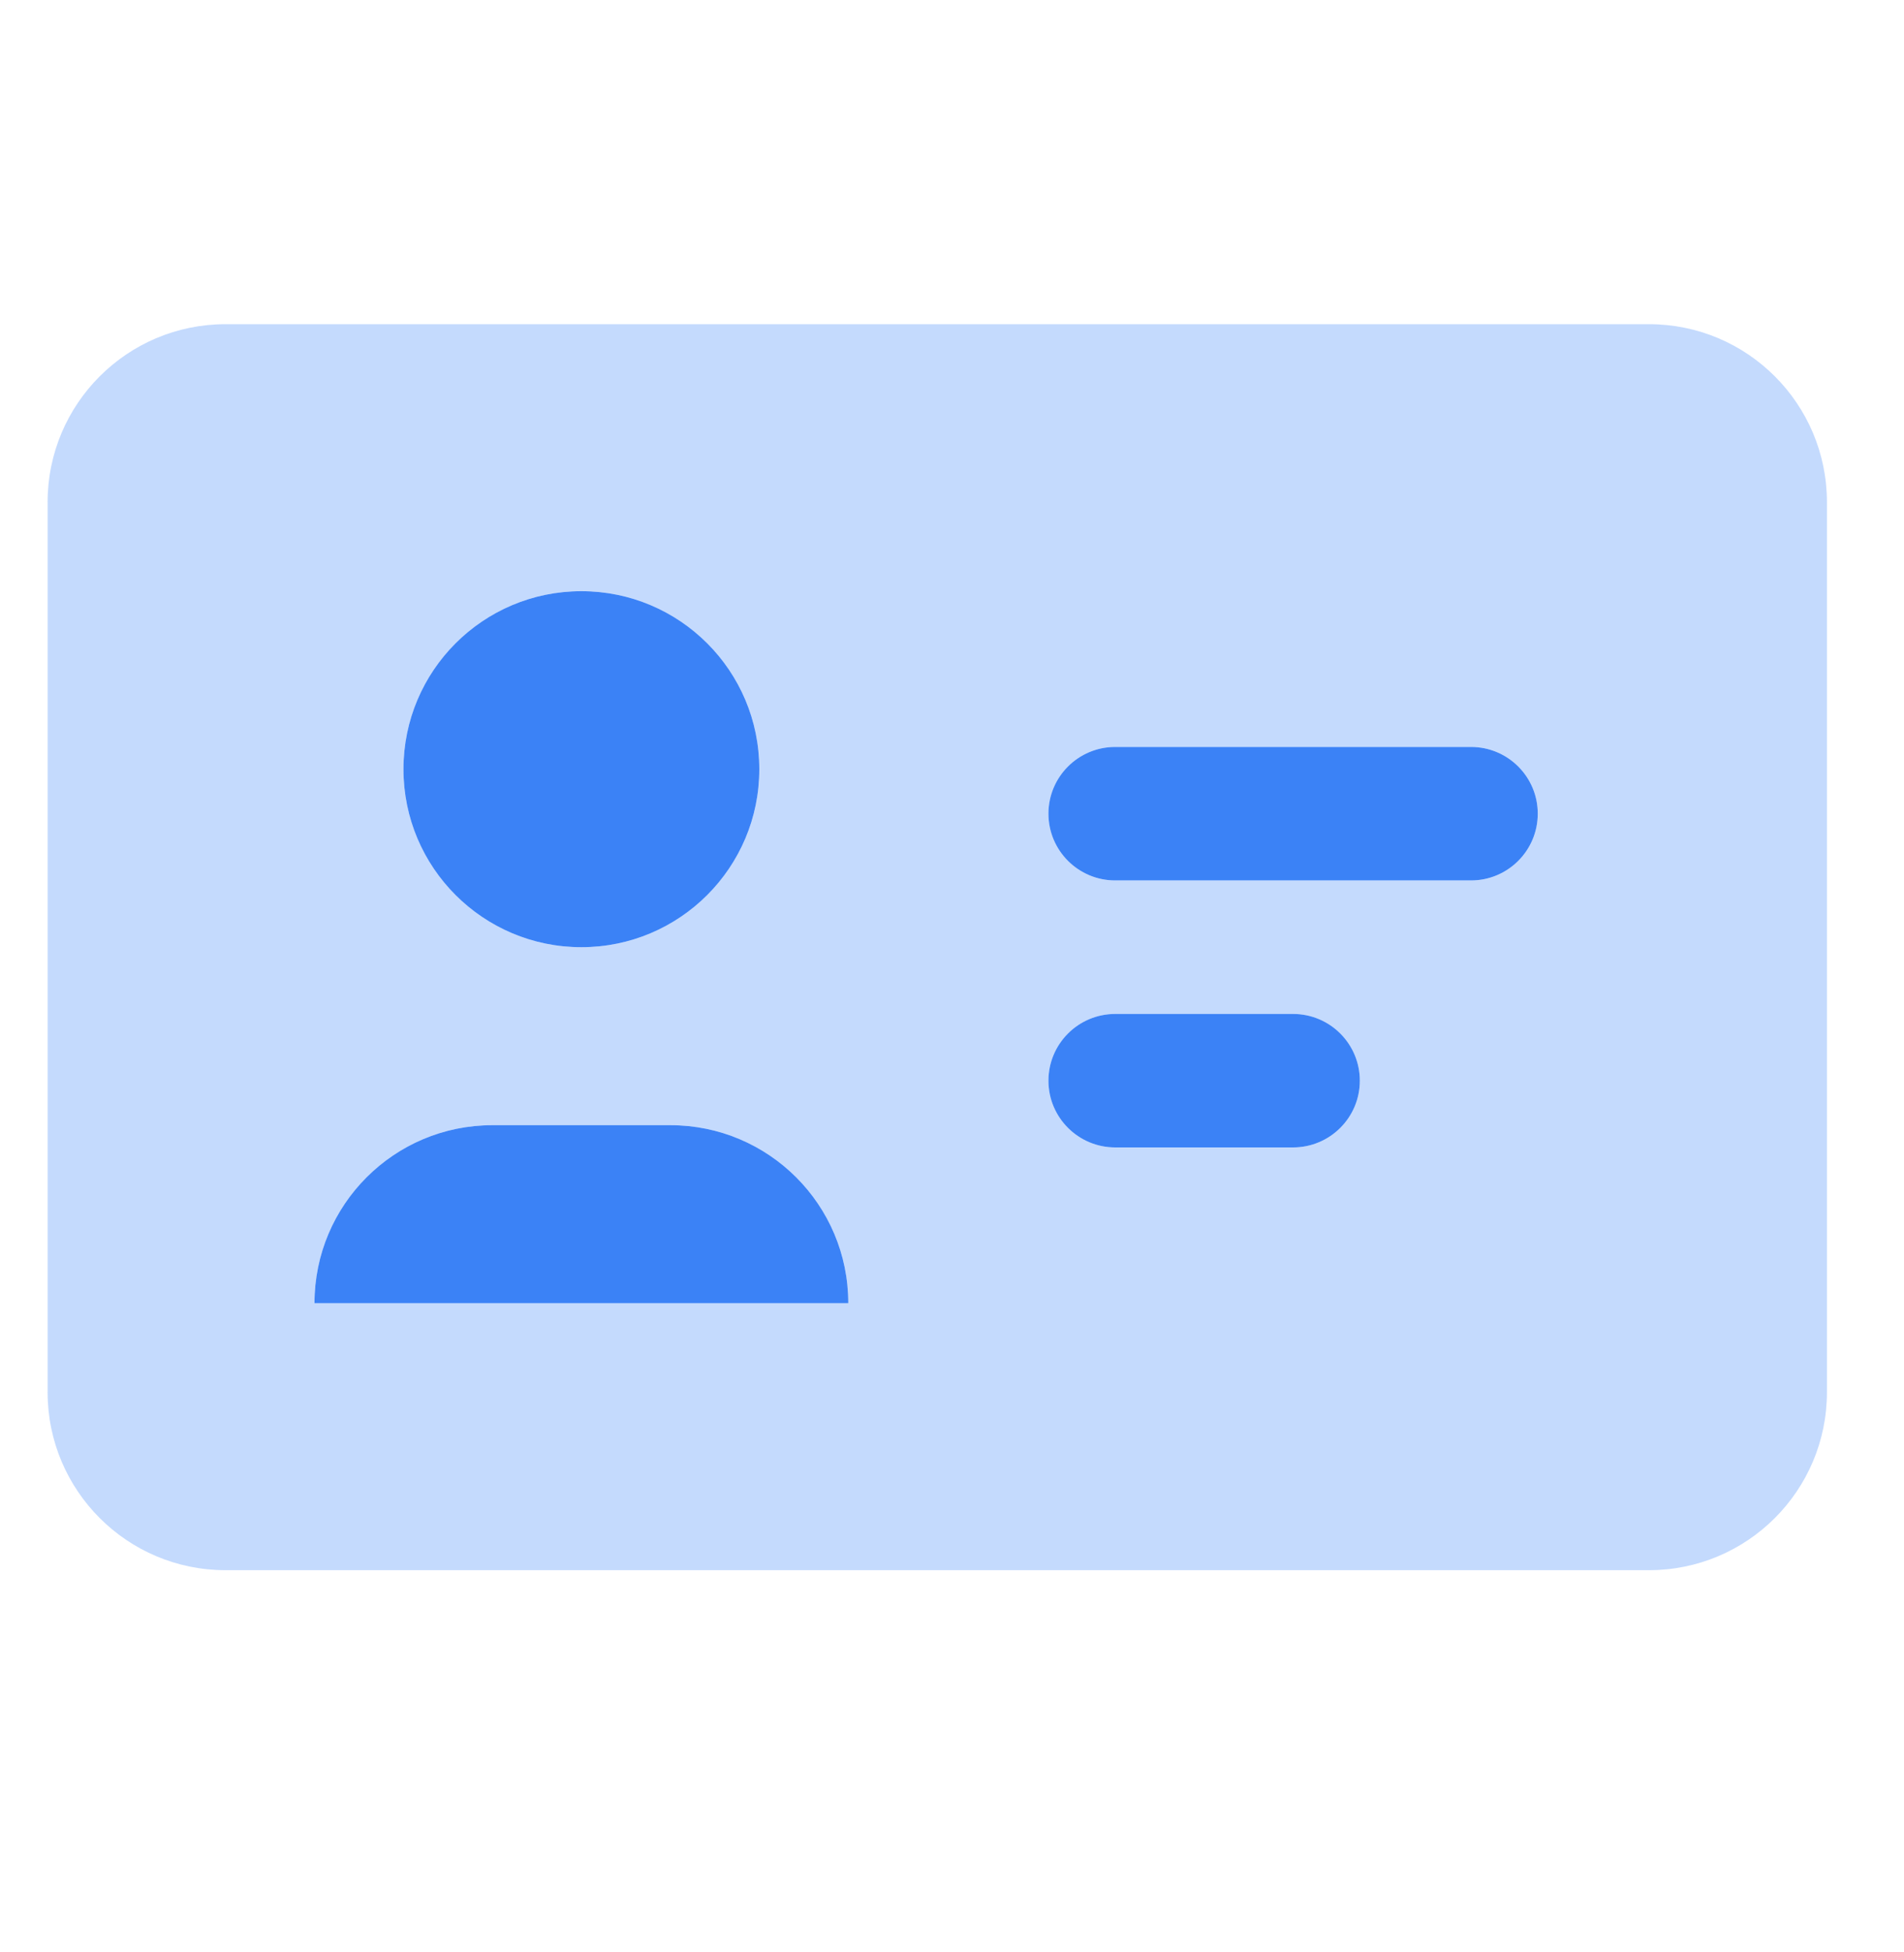
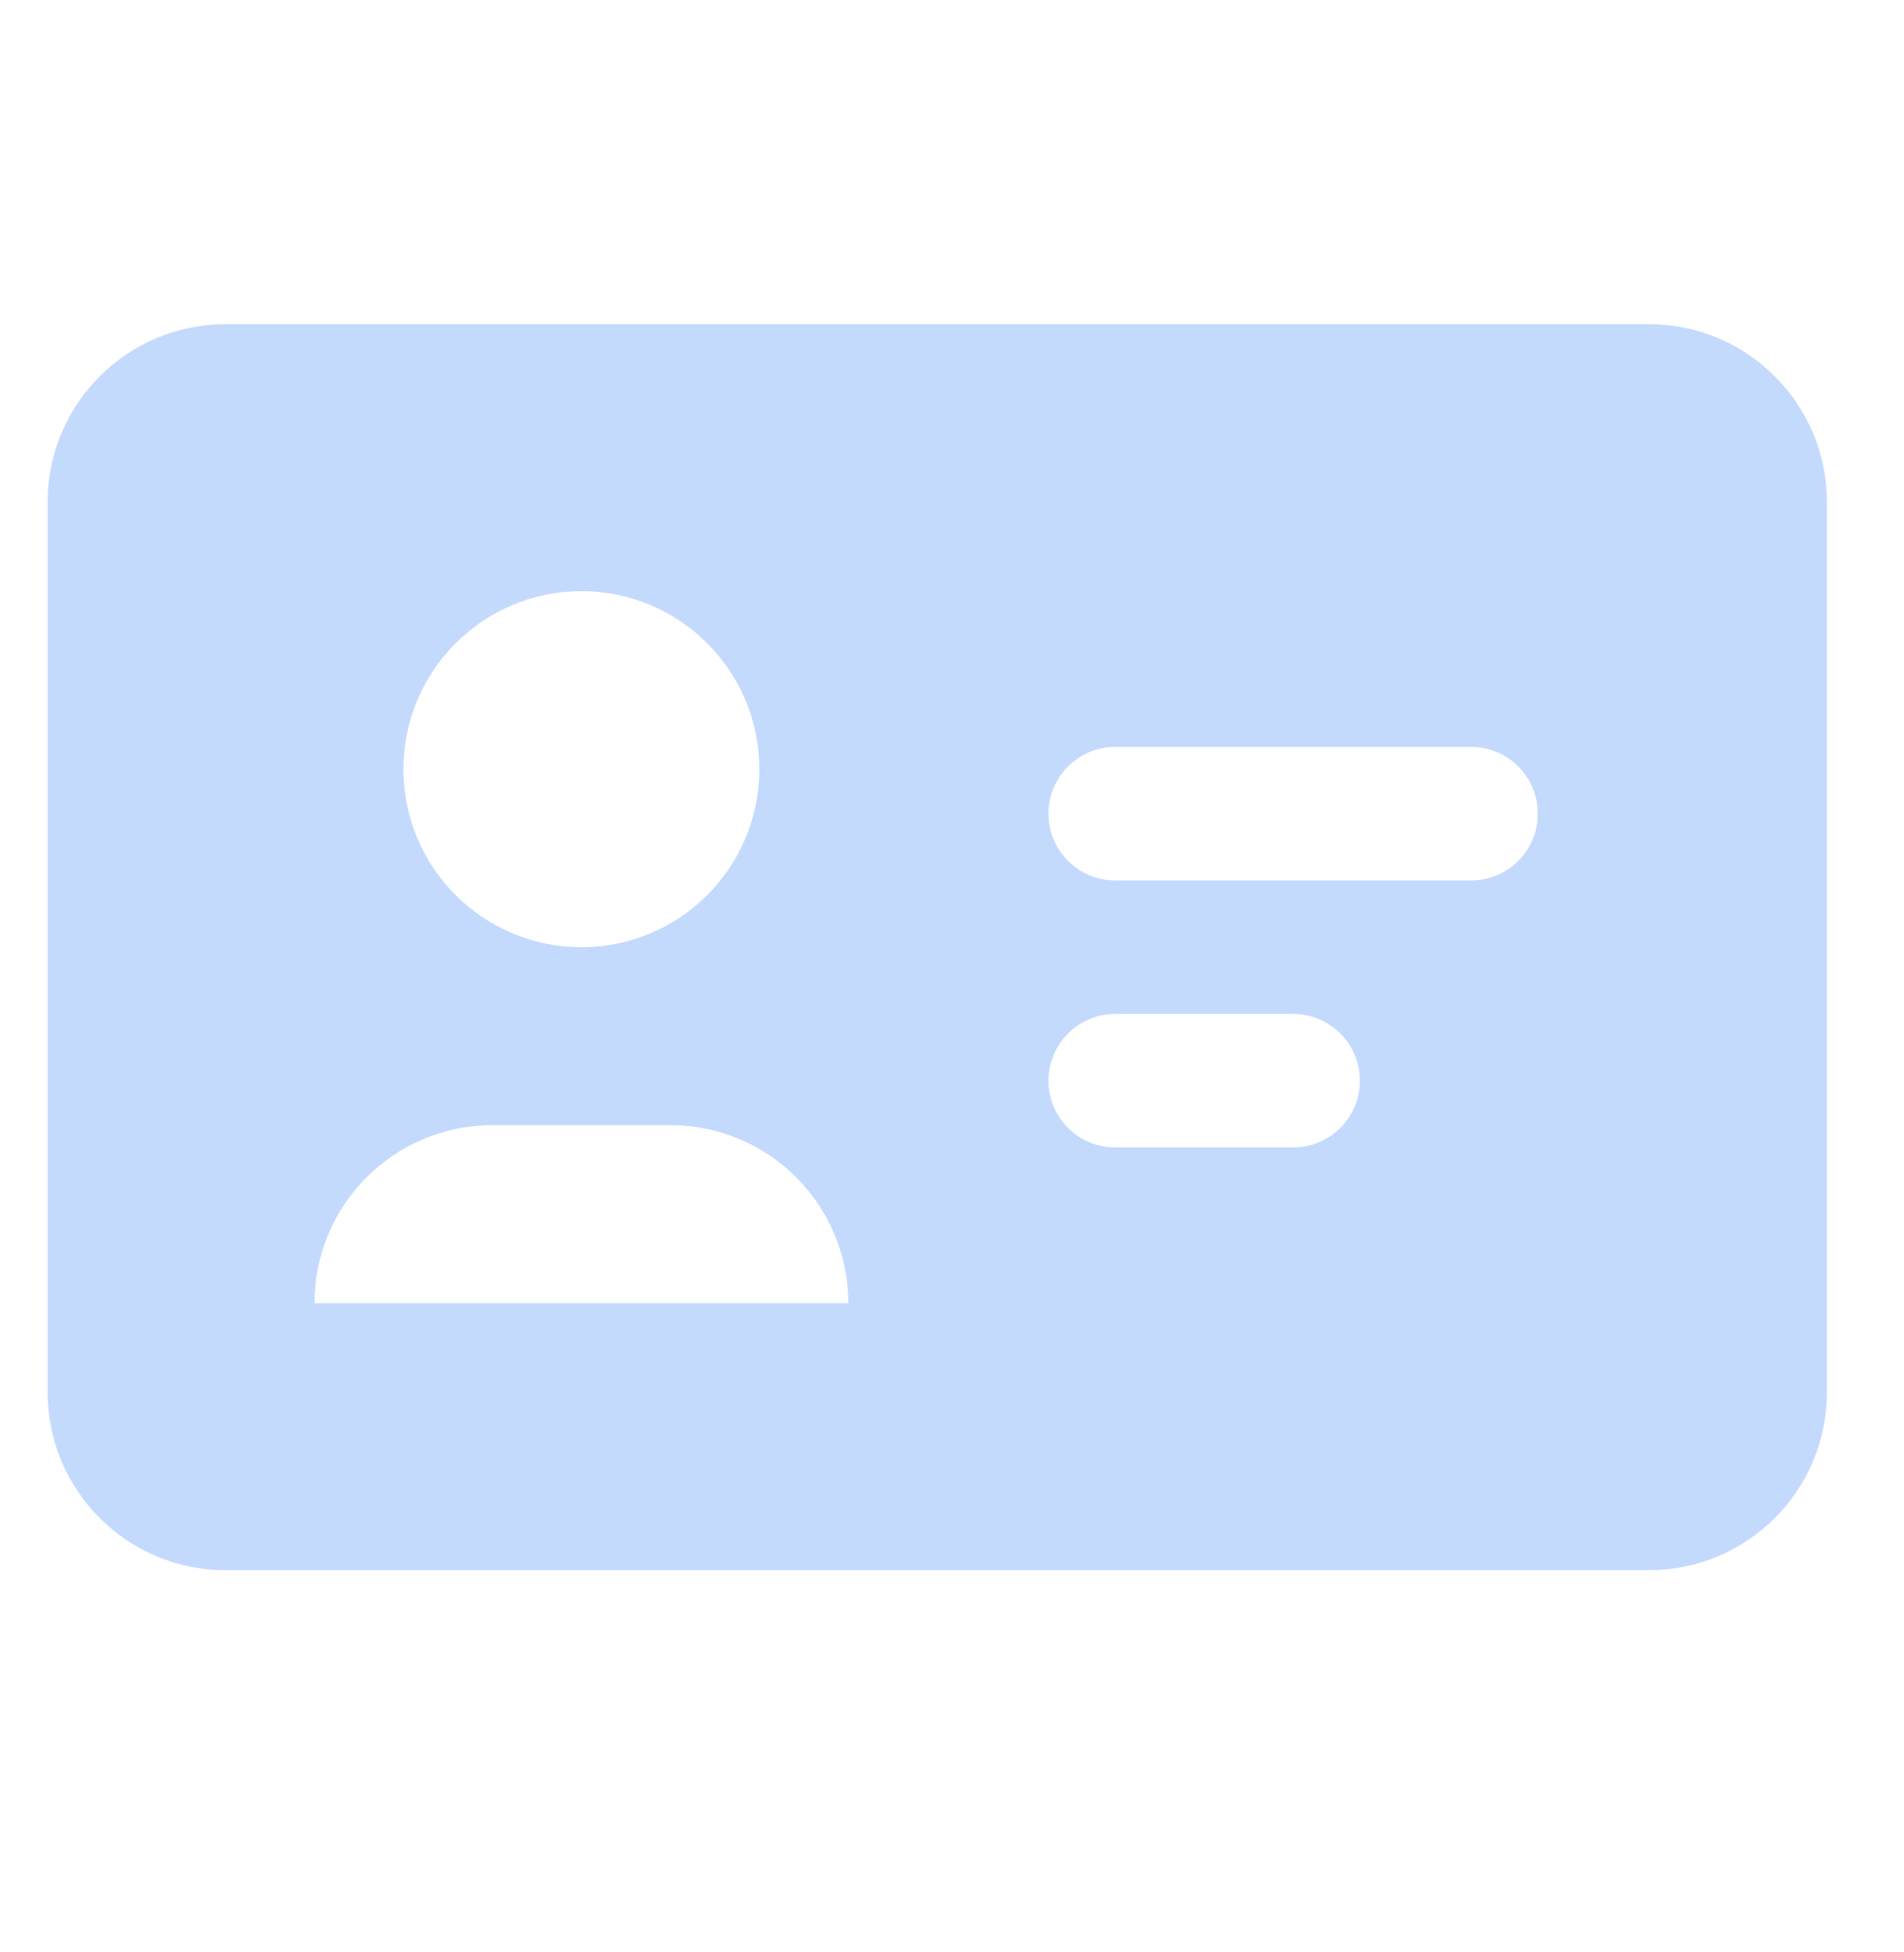
<svg xmlns="http://www.w3.org/2000/svg" width="40" height="41" viewBox="0 0 40 41" fill="none">
  <path opacity="0.3" d="M34.643 6.808H4.738C2.674 6.808 1 8.481 1 10.546V29.236C1 31.301 2.674 32.974 4.738 32.974H34.643C36.707 32.974 38.381 31.301 38.381 29.236V10.546C38.381 8.481 36.707 6.808 34.643 6.808ZM12.214 12.415C14.279 12.415 15.952 14.088 15.952 16.153C15.952 18.217 14.279 19.891 12.214 19.891C10.15 19.891 8.476 18.217 8.476 16.153C8.476 14.088 10.15 12.415 12.214 12.415ZM6.607 27.367C6.607 25.302 8.281 23.629 10.345 23.629H14.083C16.148 23.629 17.821 25.302 17.821 27.367H6.607ZM27.167 24.096H23.428C22.654 24.096 22.027 23.468 22.027 22.695C22.027 21.921 22.654 21.293 23.428 21.293H27.167C27.941 21.293 28.568 21.921 28.568 22.695C28.568 23.468 27.941 24.096 27.167 24.096ZM30.905 18.489H23.428C22.654 18.489 22.027 17.861 22.027 17.087C22.027 16.313 22.654 15.686 23.428 15.686H30.905C31.679 15.686 32.306 16.313 32.306 17.087C32.306 17.861 31.679 18.489 30.905 18.489Z" fill="#3B82F6" />
-   <path d="M12.214 12.415C14.279 12.415 15.952 14.088 15.952 16.153C15.952 18.217 14.279 19.891 12.214 19.891C10.149 19.891 8.476 18.217 8.476 16.153C8.476 14.088 10.149 12.415 12.214 12.415ZM6.607 27.367C6.607 25.302 8.28 23.629 10.345 23.629H14.083C16.148 23.629 17.821 25.302 17.821 27.367H6.607ZM27.166 24.096H23.428C22.654 24.096 22.026 23.468 22.026 22.695C22.026 21.921 22.654 21.293 23.428 21.293H27.166C27.94 21.293 28.568 21.921 28.568 22.695C28.568 23.468 27.94 24.096 27.166 24.096ZM30.904 18.489H23.428C22.654 18.489 22.026 17.861 22.026 17.087C22.026 16.313 22.654 15.686 23.428 15.686H30.904C31.678 15.686 32.306 16.313 32.306 17.087C32.306 17.861 31.678 18.489 30.904 18.489Z" fill="#3B82F6" />
</svg>